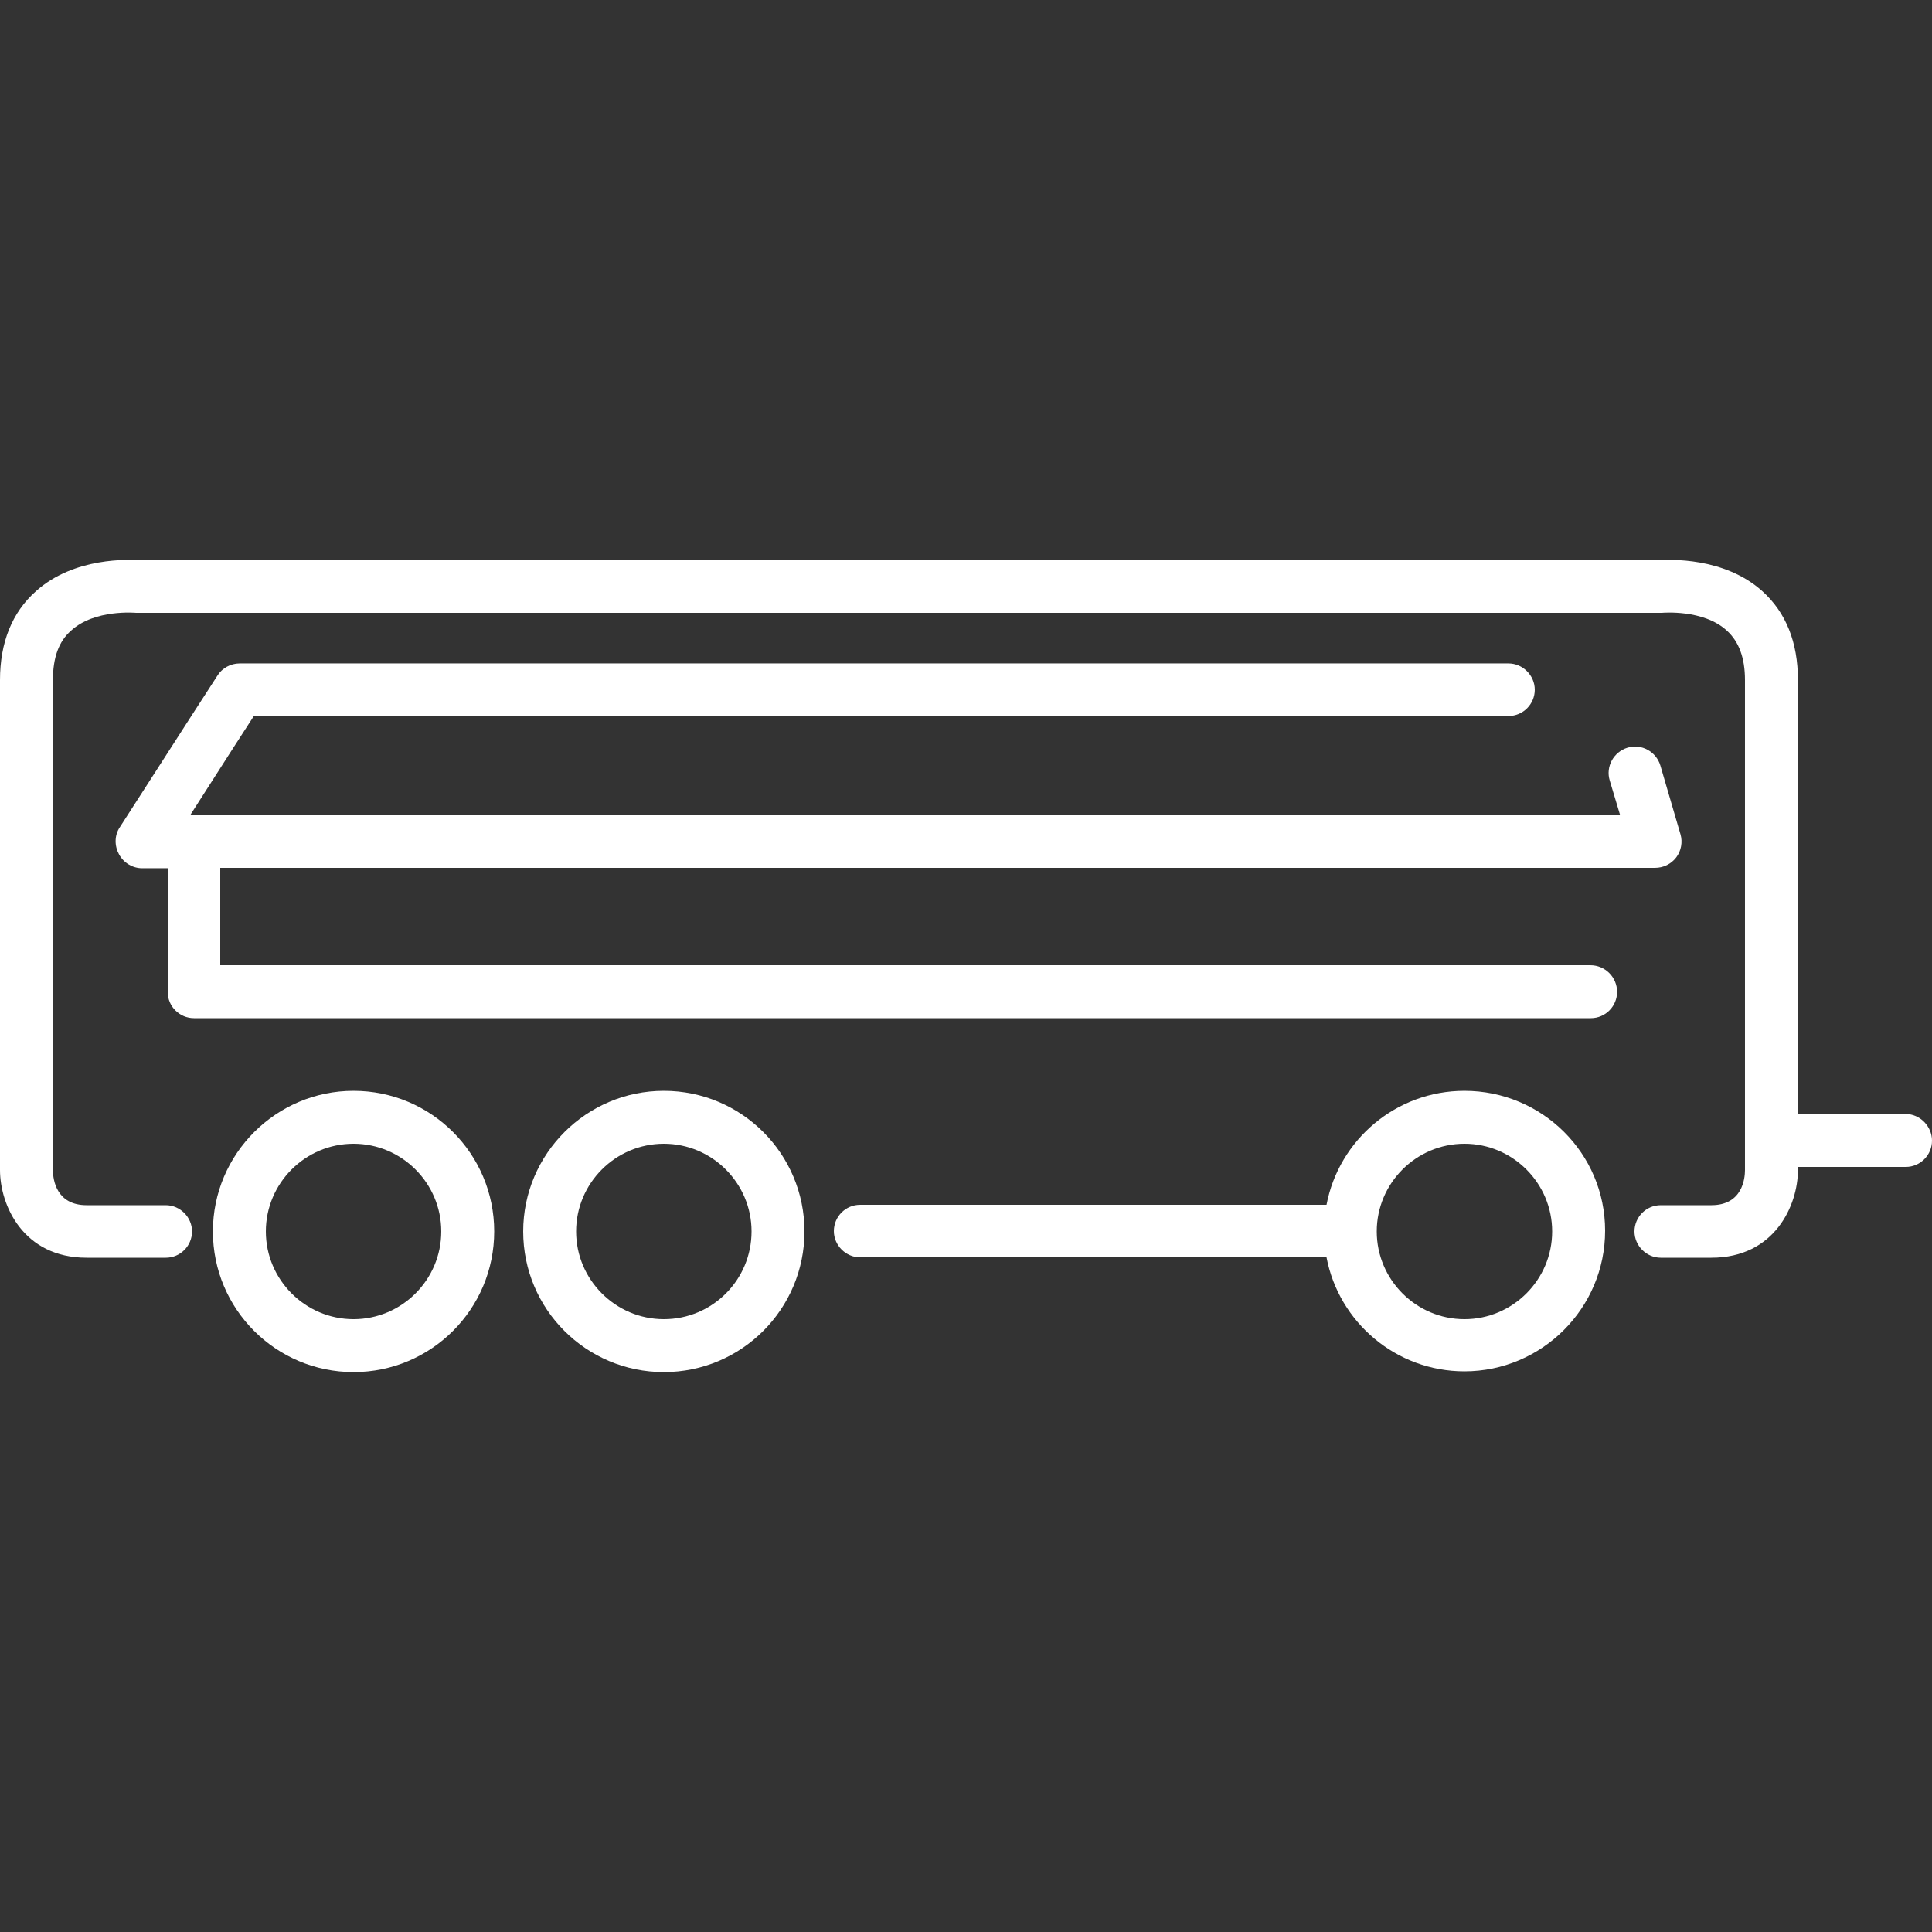
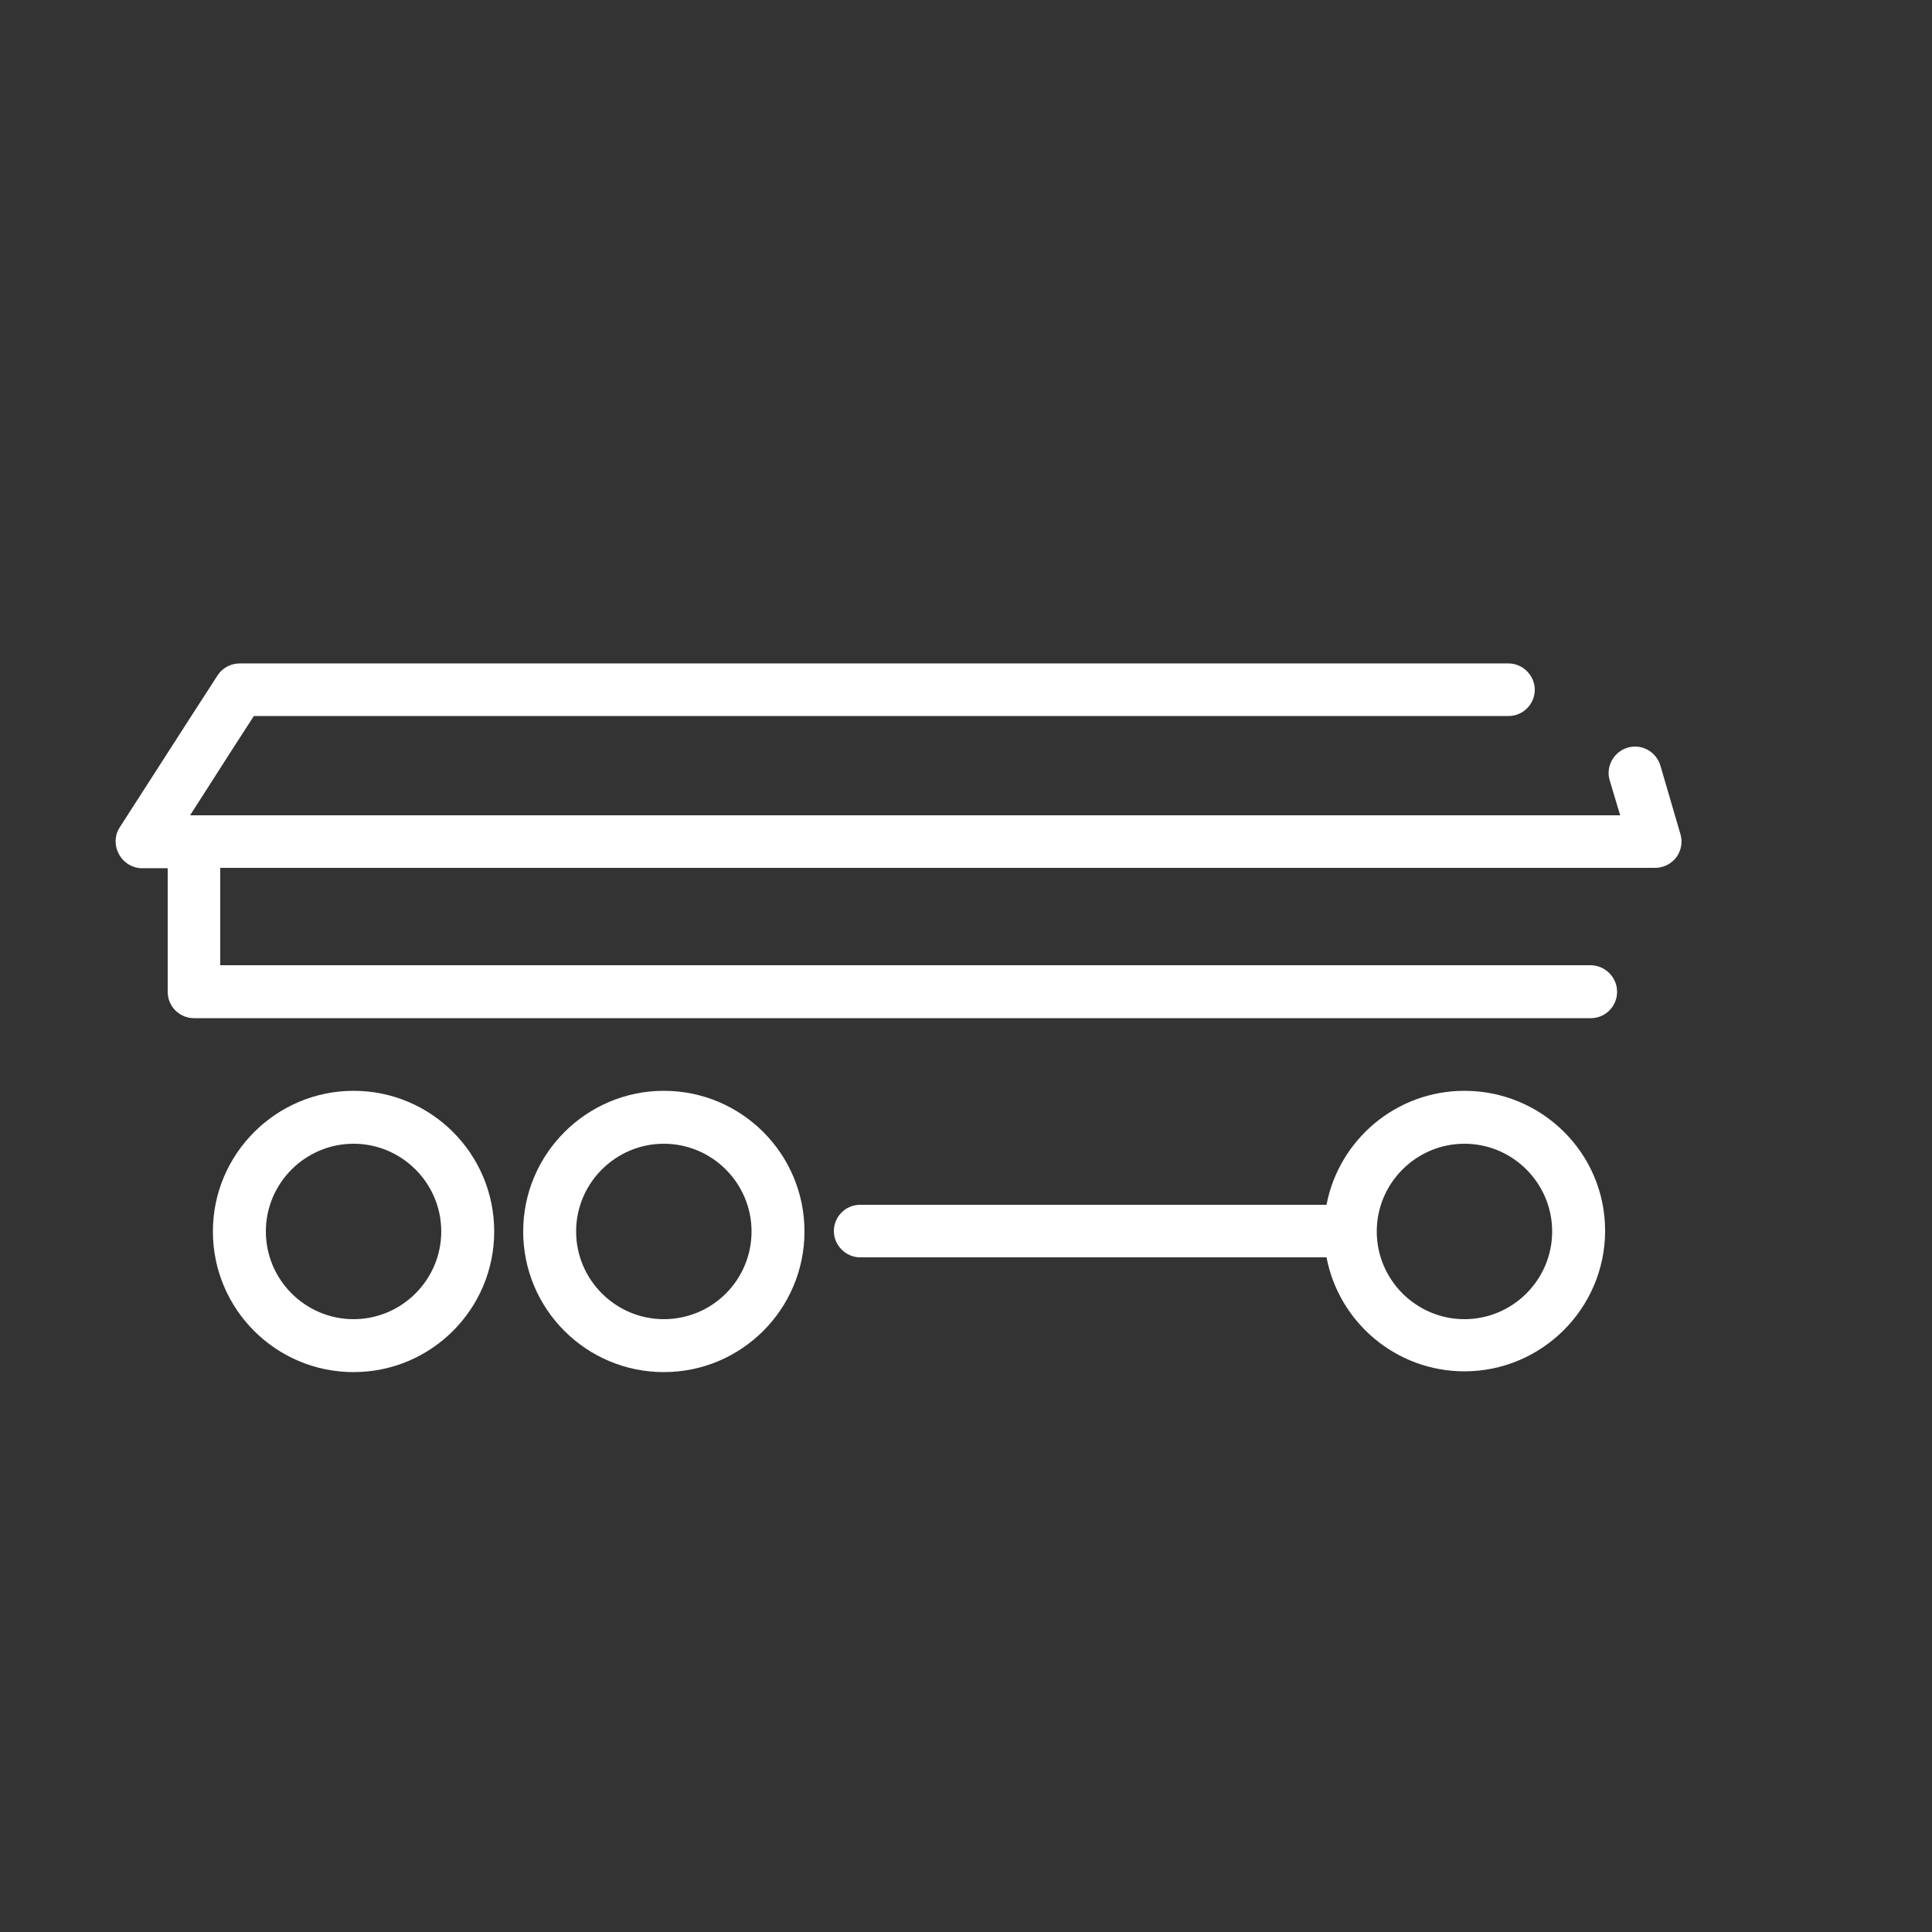
<svg xmlns="http://www.w3.org/2000/svg" width="500" viewBox="0 0 375 375" height="500" preserveAspectRatio="xMidYMid meet">
  <rect x="0" y="0" width="375" height="375" fill="#333333" stroke="none" />
  <path fill="#ffffff" d="M 284.25 211.727 C 270.977 211.727 259.875 221.25 257.477 233.852 L 166.949 233.852 C 164.102 233.852 161.852 236.176 161.852 238.949 C 161.852 241.727 164.176 244.051 166.949 244.051 L 257.477 244.051 C 259.875 256.648 270.977 266.176 284.25 266.176 C 299.25 266.176 311.551 253.949 311.551 238.875 C 311.551 223.801 299.25 211.727 284.25 211.727 Z M 284.25 256.051 C 274.875 256.051 267.227 248.398 267.227 239.023 C 267.227 229.648 274.875 222 284.25 222 C 293.625 222 301.273 229.648 301.273 239.023 C 301.273 248.398 293.625 256.051 284.25 256.051 Z M 284.25 256.051 " fill-opacity="1" fill-rule="nonzero" />
  <path fill="#ffffff" d="M 68.625 211.727 C 53.625 211.727 41.324 223.949 41.324 239.023 C 41.324 254.102 53.551 266.324 68.625 266.324 C 83.699 266.324 95.926 254.102 95.926 239.023 C 95.926 223.949 83.699 211.727 68.625 211.727 Z M 68.625 256.051 C 59.25 256.051 51.602 248.398 51.602 239.023 C 51.602 229.648 59.25 222 68.625 222 C 78 222 85.648 229.648 85.648 239.023 C 85.648 248.398 78 256.051 68.625 256.051 Z M 68.625 256.051 " fill-opacity="1" fill-rule="nonzero" />
  <path fill="#ffffff" d="M 128.852 211.727 C 113.852 211.727 101.551 223.949 101.551 239.023 C 101.551 254.102 113.773 266.324 128.852 266.324 C 143.926 266.324 156.148 254.102 156.148 239.023 C 156.148 223.949 143.926 211.727 128.852 211.727 Z M 128.852 256.051 C 119.477 256.051 111.824 248.398 111.824 239.023 C 111.824 229.648 119.477 222 128.852 222 C 138.227 222 145.875 229.648 145.875 239.023 C 145.875 248.398 138.301 256.051 128.852 256.051 Z M 128.852 256.051 " fill-opacity="1" fill-rule="nonzero" />
  <path fill="#ffffff" d="M 308.699 187.352 L 42.75 187.352 L 42.75 168.449 L 321.227 168.449 C 322.875 168.449 324.375 167.699 325.352 166.426 C 326.324 165.148 326.625 163.426 326.176 161.926 L 322.273 148.574 C 321.449 145.875 318.602 144.301 315.898 145.125 C 313.199 145.949 311.625 148.801 312.449 151.5 L 314.477 158.25 L 36.898 158.25 L 45.301 145.125 L 49.273 138.977 L 292.801 138.977 C 295.648 138.977 297.898 136.648 297.898 133.875 C 297.898 131.102 295.574 128.773 292.801 128.773 L 46.5 128.773 C 44.773 128.773 43.125 129.676 42.227 131.102 L 36.75 139.574 L 23.25 160.574 C 22.199 162.148 22.199 164.176 23.102 165.824 C 24 167.477 25.727 168.523 27.602 168.523 L 32.551 168.523 L 32.551 192.523 C 32.551 195.375 34.875 197.625 37.648 197.625 L 308.773 197.625 C 311.625 197.625 313.875 195.301 313.875 192.523 C 313.875 189.676 311.551 187.352 308.699 187.352 Z M 308.699 187.352 " fill-opacity="1" fill-rule="nonzero" />
-   <path fill="#ffffff" d="M 369.898 216.227 L 348.977 216.227 L 348.977 132 C 348.977 124.648 346.648 118.875 342.074 114.75 C 334.648 108.074 323.926 108.602 321.898 108.75 L 27.148 108.75 C 25.125 108.602 14.398 108.074 6.977 114.75 C 2.324 118.875 0 124.727 0 132 L 0 227.102 C 0 233.926 4.5 244.125 16.801 244.125 L 32.176 244.125 C 35.023 244.125 37.273 241.801 37.273 239.023 C 37.273 236.25 34.949 233.926 32.176 233.926 L 16.801 233.926 C 11.023 233.926 10.273 229.125 10.273 227.102 L 10.273 132 C 10.273 127.648 11.398 124.5 13.801 122.398 C 18.375 118.199 26.324 118.949 26.398 118.949 C 26.551 118.949 26.773 118.949 26.926 118.949 L 322.051 118.949 C 322.199 118.949 322.426 118.949 322.574 118.949 C 322.648 118.949 330.602 118.199 335.176 122.398 C 337.5 124.5 338.699 127.648 338.699 132 L 338.699 227.102 C 338.699 228.676 338.25 233.926 332.176 233.926 L 322.352 233.926 C 319.5 233.926 317.25 236.25 317.25 239.023 C 317.25 241.801 319.574 244.125 322.352 244.125 L 332.176 244.125 C 344.477 244.125 348.977 233.926 348.977 227.102 L 348.977 226.5 L 369.898 226.5 C 372.75 226.5 375 224.176 375 221.398 C 375 218.625 372.676 216.227 369.898 216.227 Z M 369.898 216.227 " fill-opacity="1" fill-rule="nonzero" />
</svg>